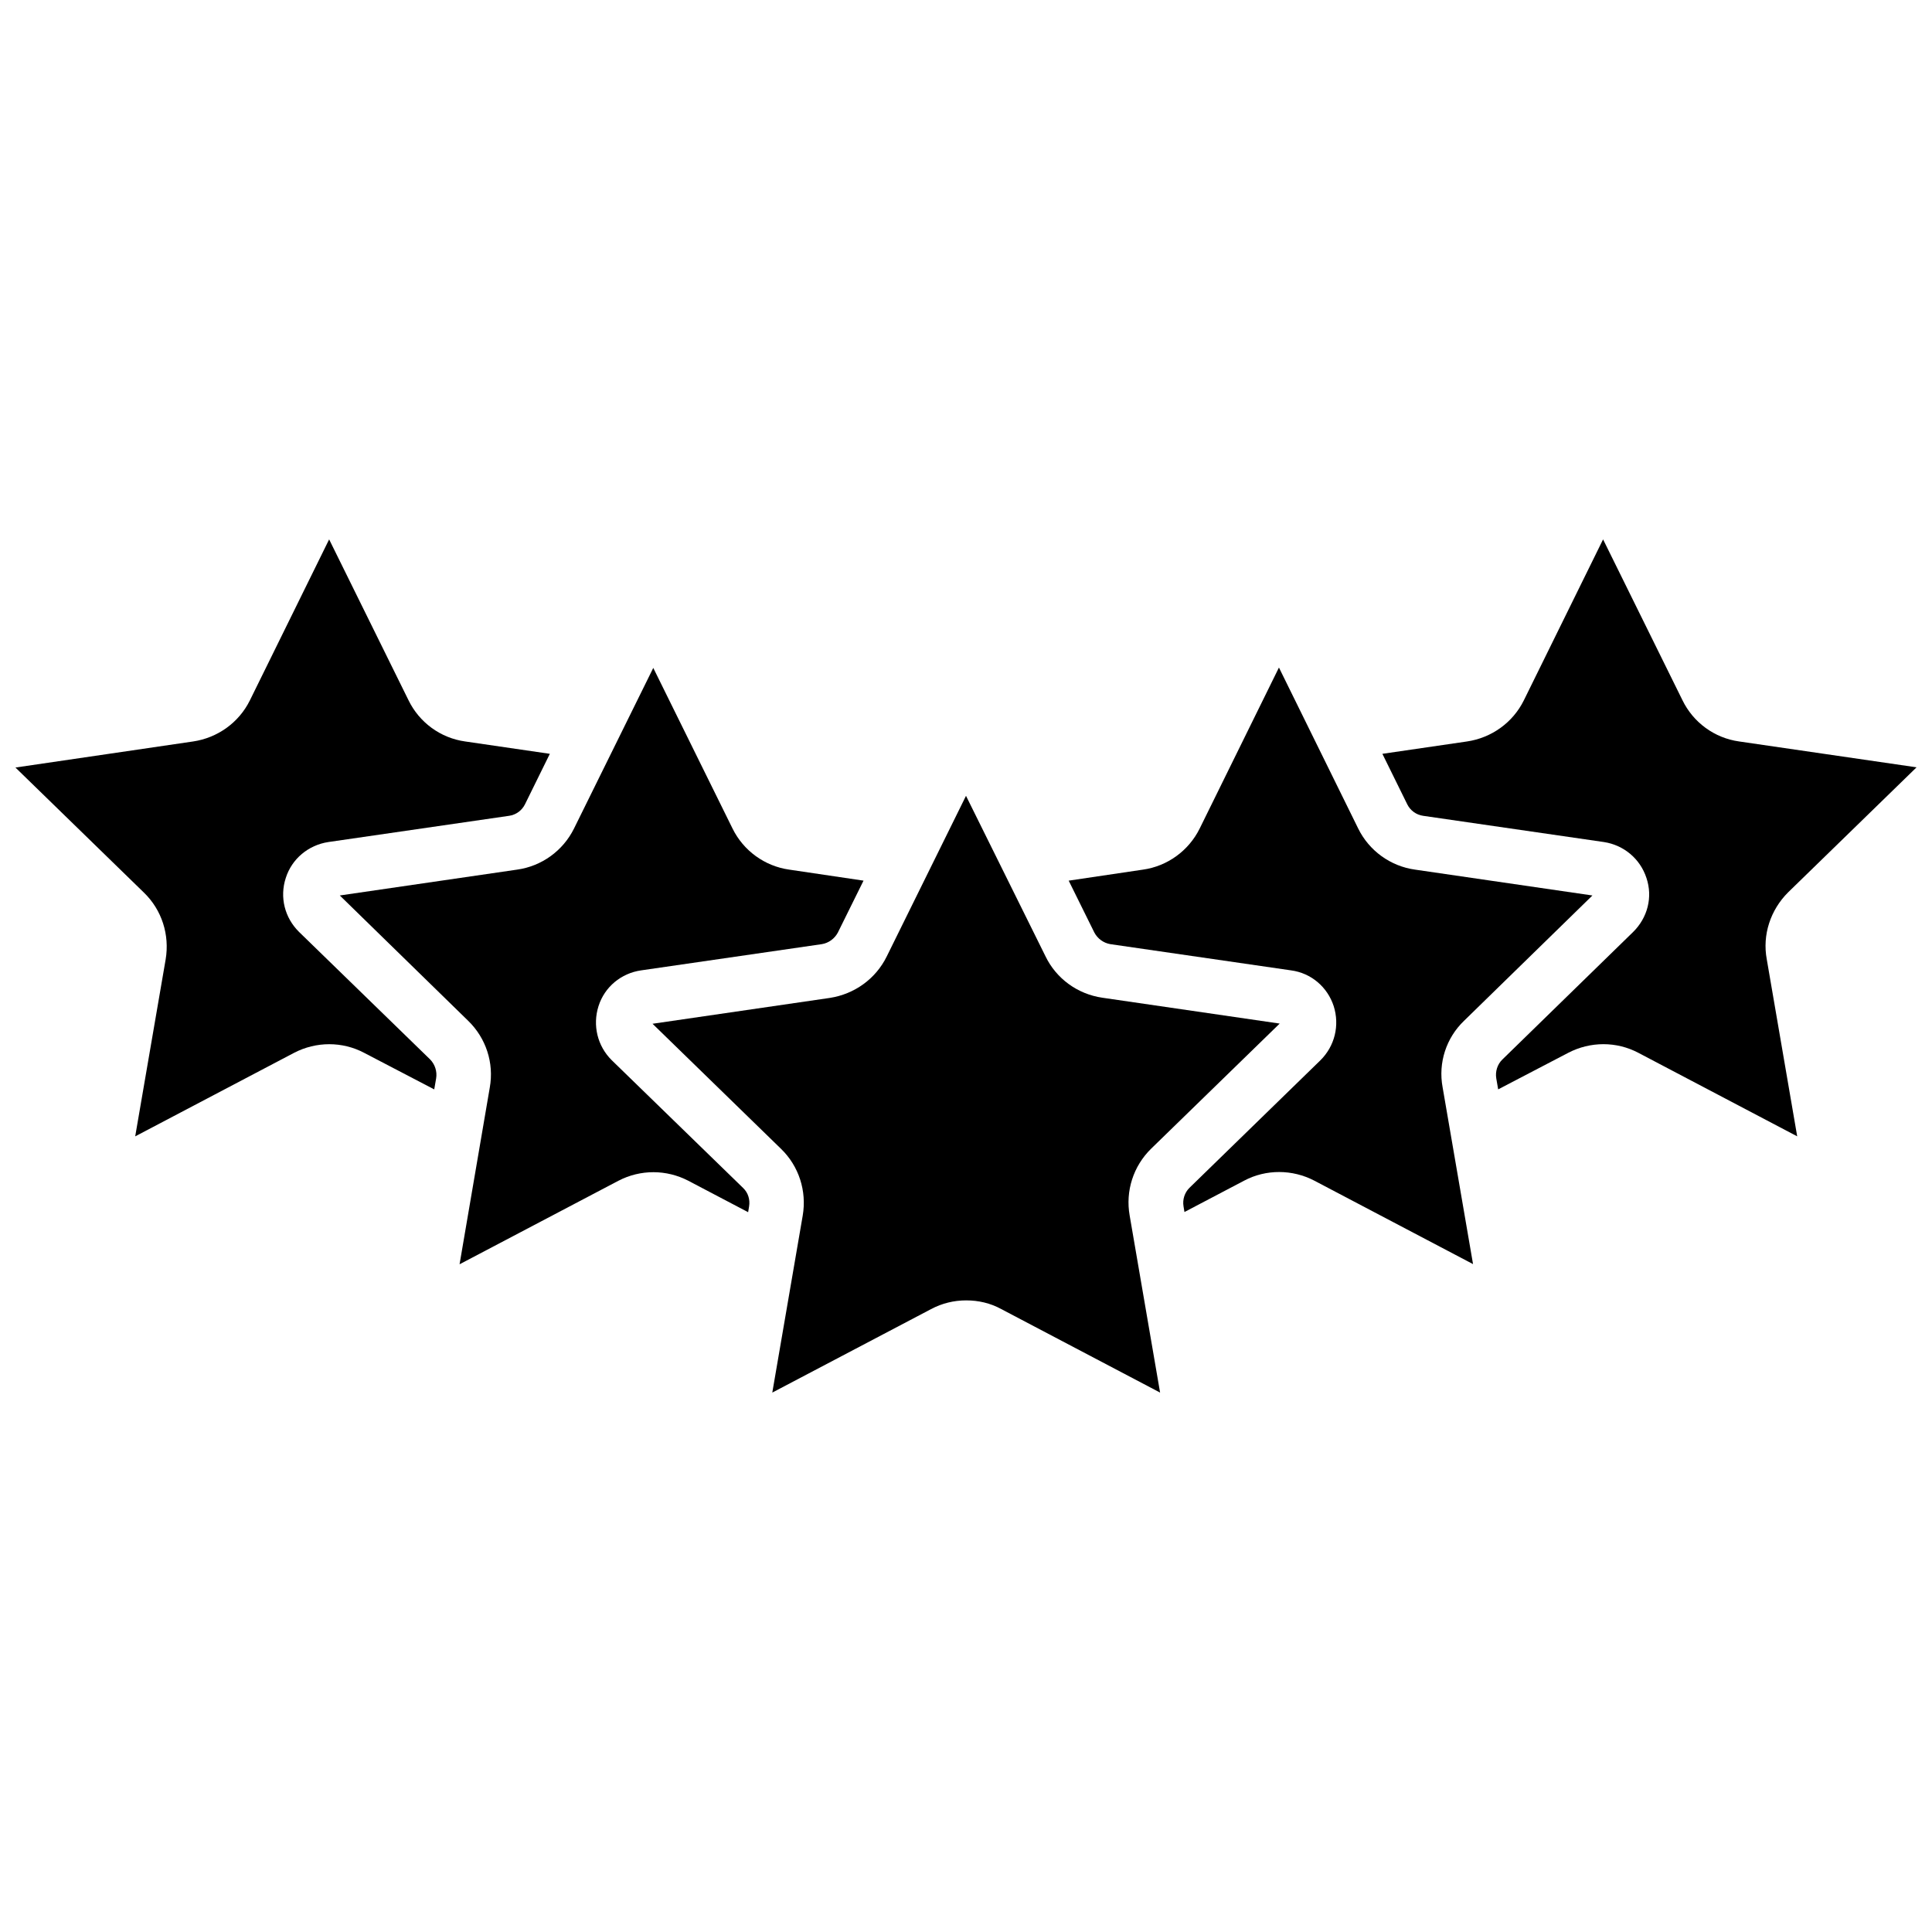
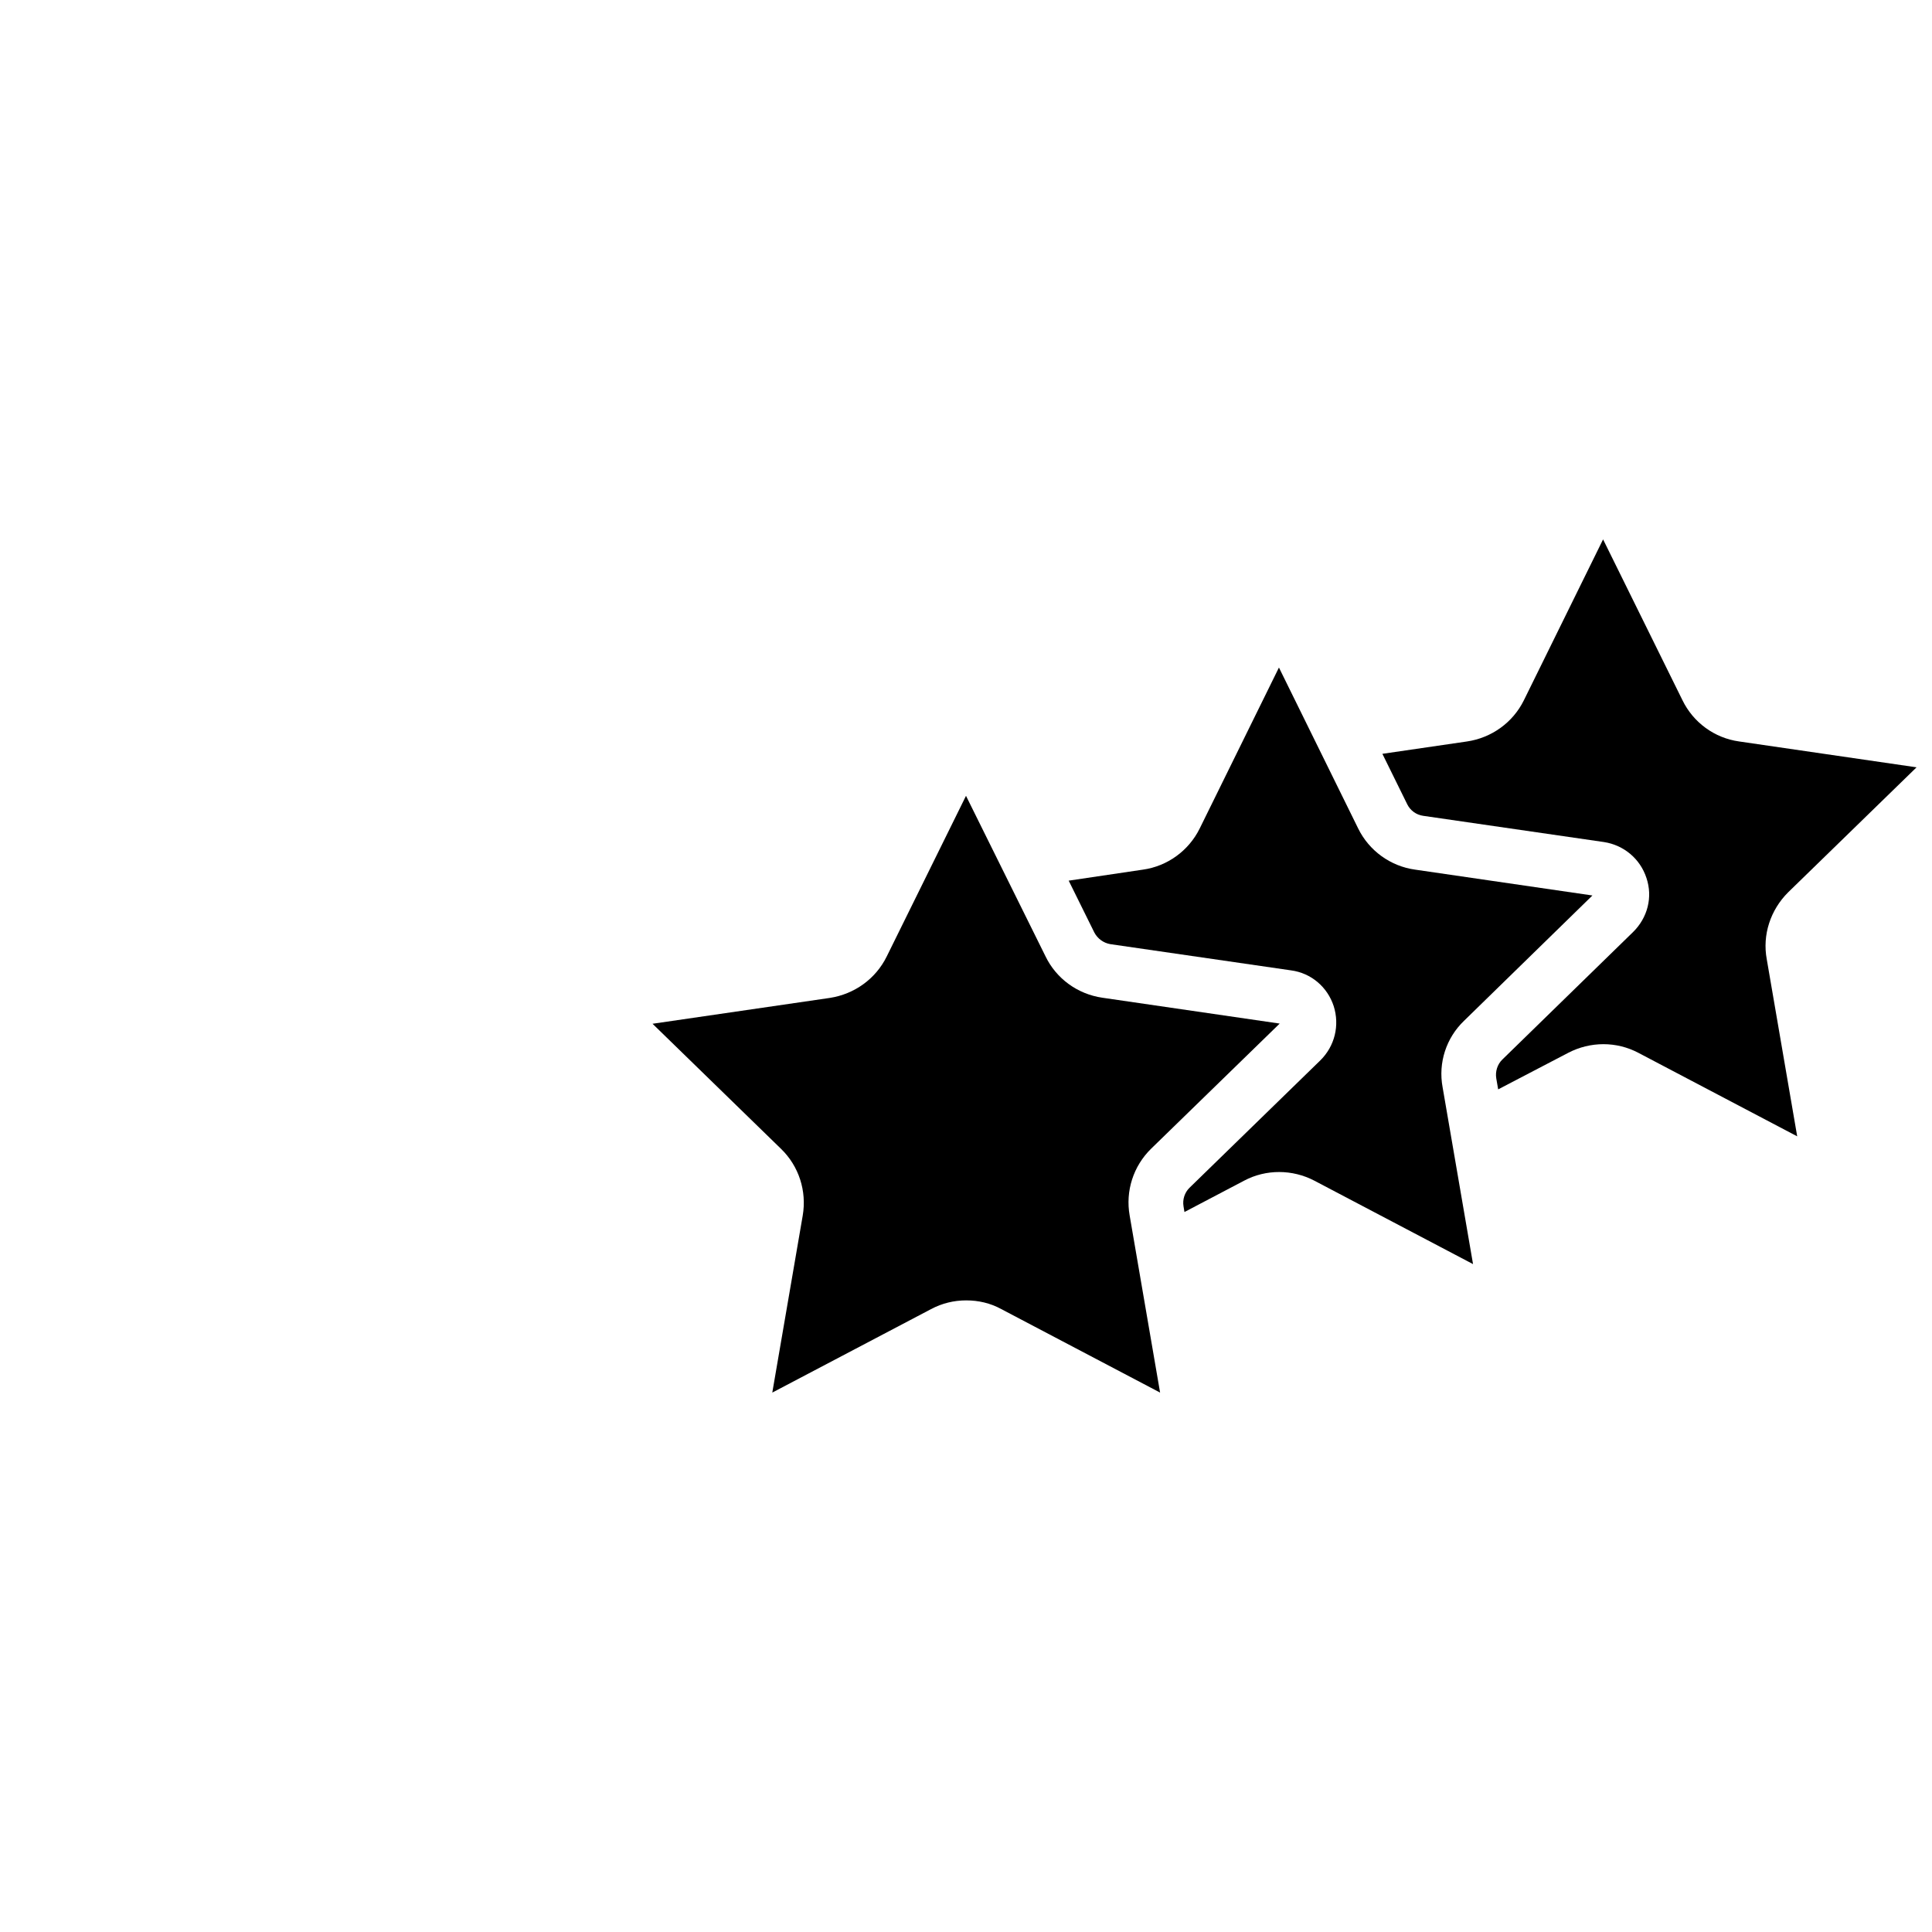
<svg xmlns="http://www.w3.org/2000/svg" width="800px" height="800px" version="1.1" viewBox="144 144 512 512">
  <defs>
    <clipPath id="b">
      <path d="m510 286h141.9v160h-141.9z" />
    </clipPath>
    <clipPath id="a">
-       <path d="m148.09 286h141.91v160h-141.91z" />
-     </clipPath>
+       </clipPath>
  </defs>
  <g clip-path="url(#b)">
    <path d="m617.85 380.5 34.059-33.152-47.004-6.852c-6.551-0.906-12.191-5.039-15.062-10.984l-21.008-42.57-21.008 42.672c-2.922 5.894-8.566 9.926-15.062 10.883l-22.418 3.273 6.602 13.402c0.805 1.613 2.367 2.769 4.18 3.023l47.914 6.953c5.289 0.805 9.621 4.434 11.285 9.523 1.715 5.09 0.301 10.531-3.527 14.309l-34.66 33.805c-1.309 1.258-1.914 3.176-1.613 4.988l0.504 2.922 18.539-9.672c5.894-3.074 12.848-3.074 18.641 0l42.066 22.117-8.062-46.906c-1.219-6.5 1-13.098 5.637-17.734z" />
  </g>
  <path d="m532 414.51 34.008-33.199-47.004-6.852c-6.551-0.906-12.191-5.039-15.062-10.883l-21.008-42.672-21.008 42.672c-2.922 5.894-8.566 9.977-15.012 10.883l-19.699 2.922 6.801 13.754c0.855 1.613 2.418 2.769 4.231 3.074l47.914 6.953c5.289 0.707 9.621 4.383 11.285 9.473 1.613 5.09 0.301 10.578-3.527 14.359l-34.711 33.805c-1.258 1.258-1.863 3.074-1.562 4.887l0.25 1.512 15.82-8.312c5.793-3.074 12.797-3.023 18.59 0l42.066 22.117-8.062-46.855c-1.211-6.504 0.957-13.102 5.691-17.637z" />
  <path d="m449.07 448.41 34.059-33.152-47.004-6.852c-6.551-0.957-12.191-5.039-15.062-10.984l-21.062-42.52-21.008 42.57c-2.922 5.945-8.566 9.977-15.062 10.984l-47.004 6.852 34.059 33.152c4.734 4.586 6.852 11.184 5.742 17.684l-8.062 46.906 42.066-22.117c2.922-1.562 6.098-2.316 9.32-2.316 3.223 0 6.398 0.707 9.32 2.316l42.066 22.117-8.062-46.906c-1.156-6.5 0.957-13.098 5.695-17.734z" />
-   <path d="m306.14 424.99c-3.828-3.777-5.141-9.27-3.527-14.359s5.996-8.715 11.285-9.473l47.914-6.953c1.812-0.301 3.375-1.461 4.231-3.074l6.801-13.754-19.699-2.922c-6.5-0.906-12.141-5.039-15.012-10.883l-21.008-42.57-21.008 42.57c-2.922 5.894-8.566 9.977-15.062 10.883l-47.004 6.852 34.008 33.199c4.734 4.586 6.902 11.184 5.742 17.684l-8.012 46.855 42.066-22.117c5.894-3.074 12.797-3.023 18.59 0l15.82 8.312 0.25-1.512c0.301-1.812-0.25-3.629-1.562-4.887z" />
  <g clip-path="url(#a)">
-     <path d="m223.26 390.98c-3.828-3.777-5.188-9.219-3.527-14.309 1.613-5.09 5.996-8.715 11.285-9.523l47.914-6.953c1.812-0.25 3.375-1.41 4.18-3.023l6.602-13.402-22.418-3.273c-6.551-0.906-12.191-5.039-15.062-10.984l-21.008-42.57-21.008 42.672c-2.922 5.894-8.566 9.926-15.062 10.883l-47.062 6.906 34.059 33.152c4.734 4.586 6.852 11.184 5.742 17.734l-8.062 46.855 42.066-22.117c5.894-3.074 12.848-3.074 18.641 0l18.539 9.672 0.504-2.922c0.301-1.812-0.301-3.68-1.562-4.988z" />
-   </g>
+     </g>
</svg>